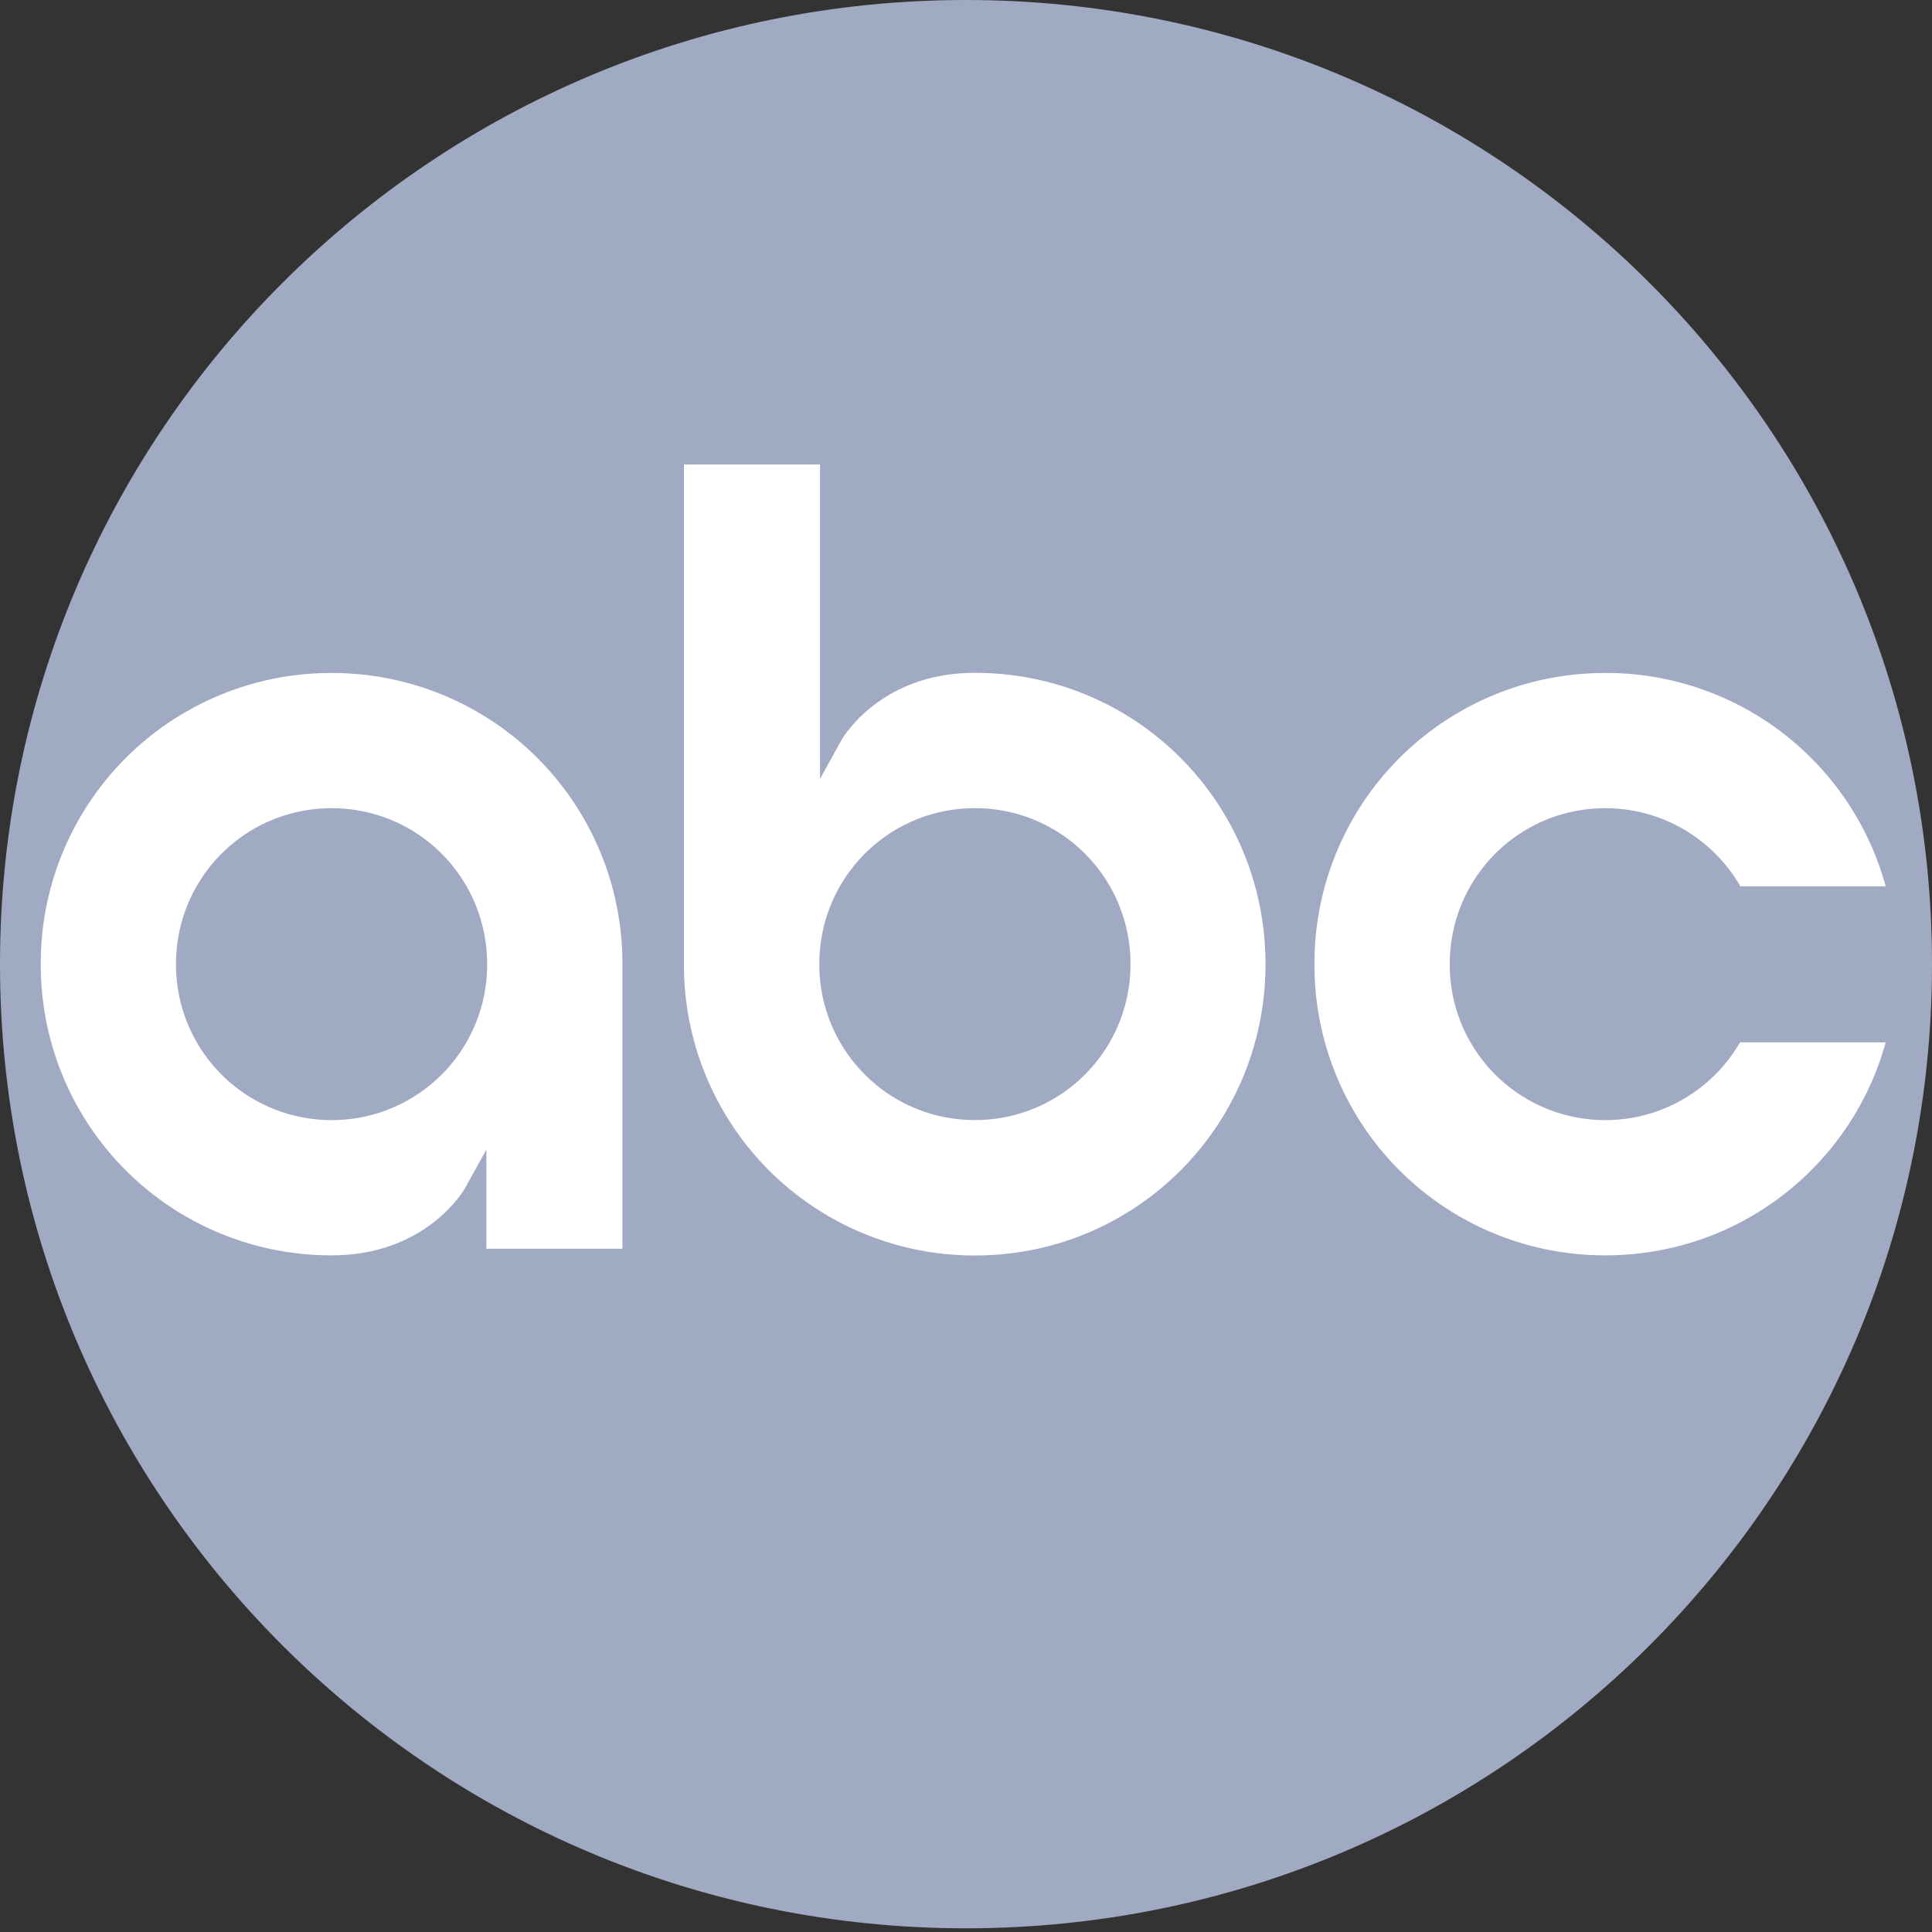
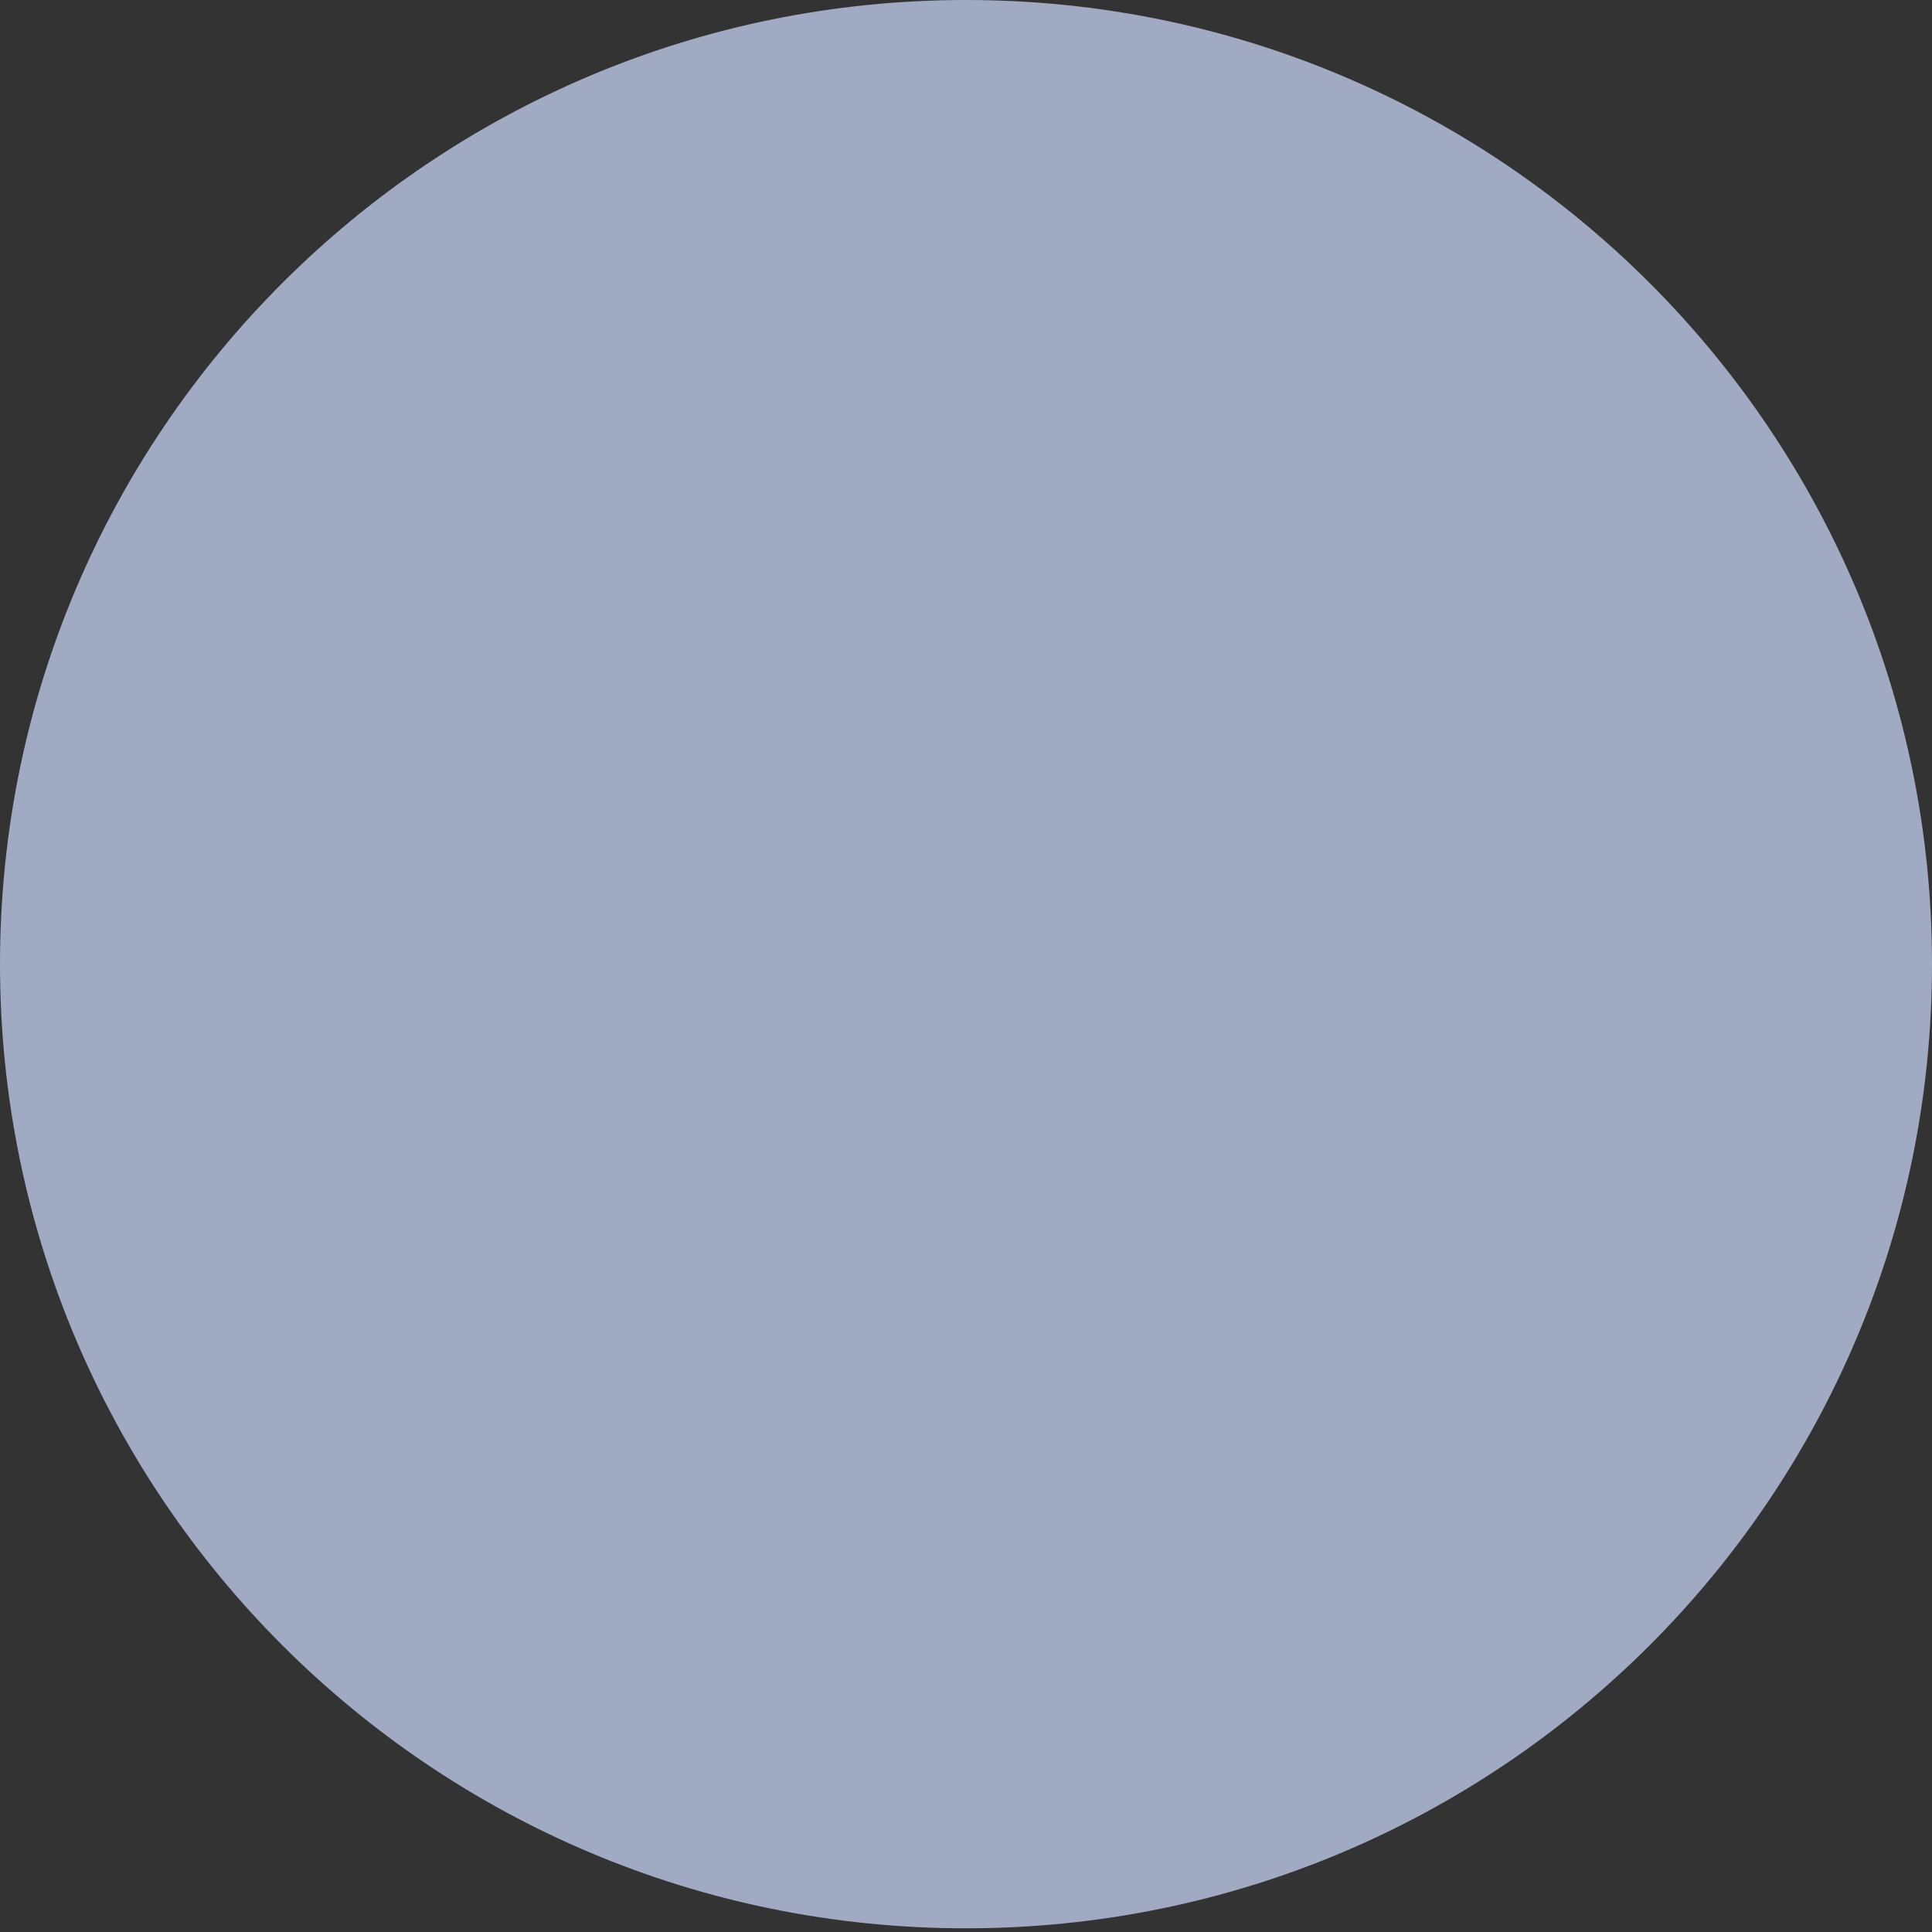
<svg xmlns="http://www.w3.org/2000/svg" height="42" viewBox="0 0 42 42" width="42">
  <rect x="0" y="0" width="42" height="42" fill="#333333" stroke="none" />
  <g fill="none">
    <path d="M42 20.96c0 11.575-9.402 20.96-21 20.96S0 32.534 0 20.96C0 9.384 9.402 0 21 0s21 9.384 21 20.96z" fill="#a0aac3" />
-     <path d="M7.21 14.38a6.56 6.56 0 0 0-6.574 6.58 6.56 6.56 0 0 0 6.573 6.58c2.238 0 3.114-1.58 3.114-1.58v1.437h3.458V20.96a6.56 6.56 0 0 0-6.573-6.58zm0 3.44c1.738 0 3.13 1.4 3.13 3.14a3.127 3.127 0 0 1-3.13 3.14 3.13 3.13 0 0 1-3.134-3.14c0-1.74 1.394-3.14 3.133-3.14zm7.408-7.973V20.96a6.566 6.566 0 0 0 6.575 6.583c3.647 0 6.568-2.94 6.568-6.583s-2.92-6.583-6.567-6.583c-2.24 0-3.117 1.585-3.117 1.585V9.847h-3.458zm6.575 7.972c1.74 0 3.133 1.402 3.133 3.14s-1.394 3.14-3.133 3.14c-1.738 0-3.132-1.402-3.132-3.14s1.395-3.14 3.133-3.14zm13.705-3.439a6.56 6.56 0 0 0-6.573 6.58 6.56 6.56 0 0 0 6.573 6.58c3.148 0 5.76-2.19 6.415-5.13h-3.635a3.13 3.13 0 0 1-2.78 1.69 3.128 3.128 0 0 1-3.132-3.14c0-1.74 1.393-3.14 3.132-3.14 1.217 0 2.267.69 2.787 1.697h3.628a6.556 6.556 0 0 0-6.415-5.138z" fill="#fff" stroke="#a0aac3" stroke-width=".5" />
  </g>
</svg>